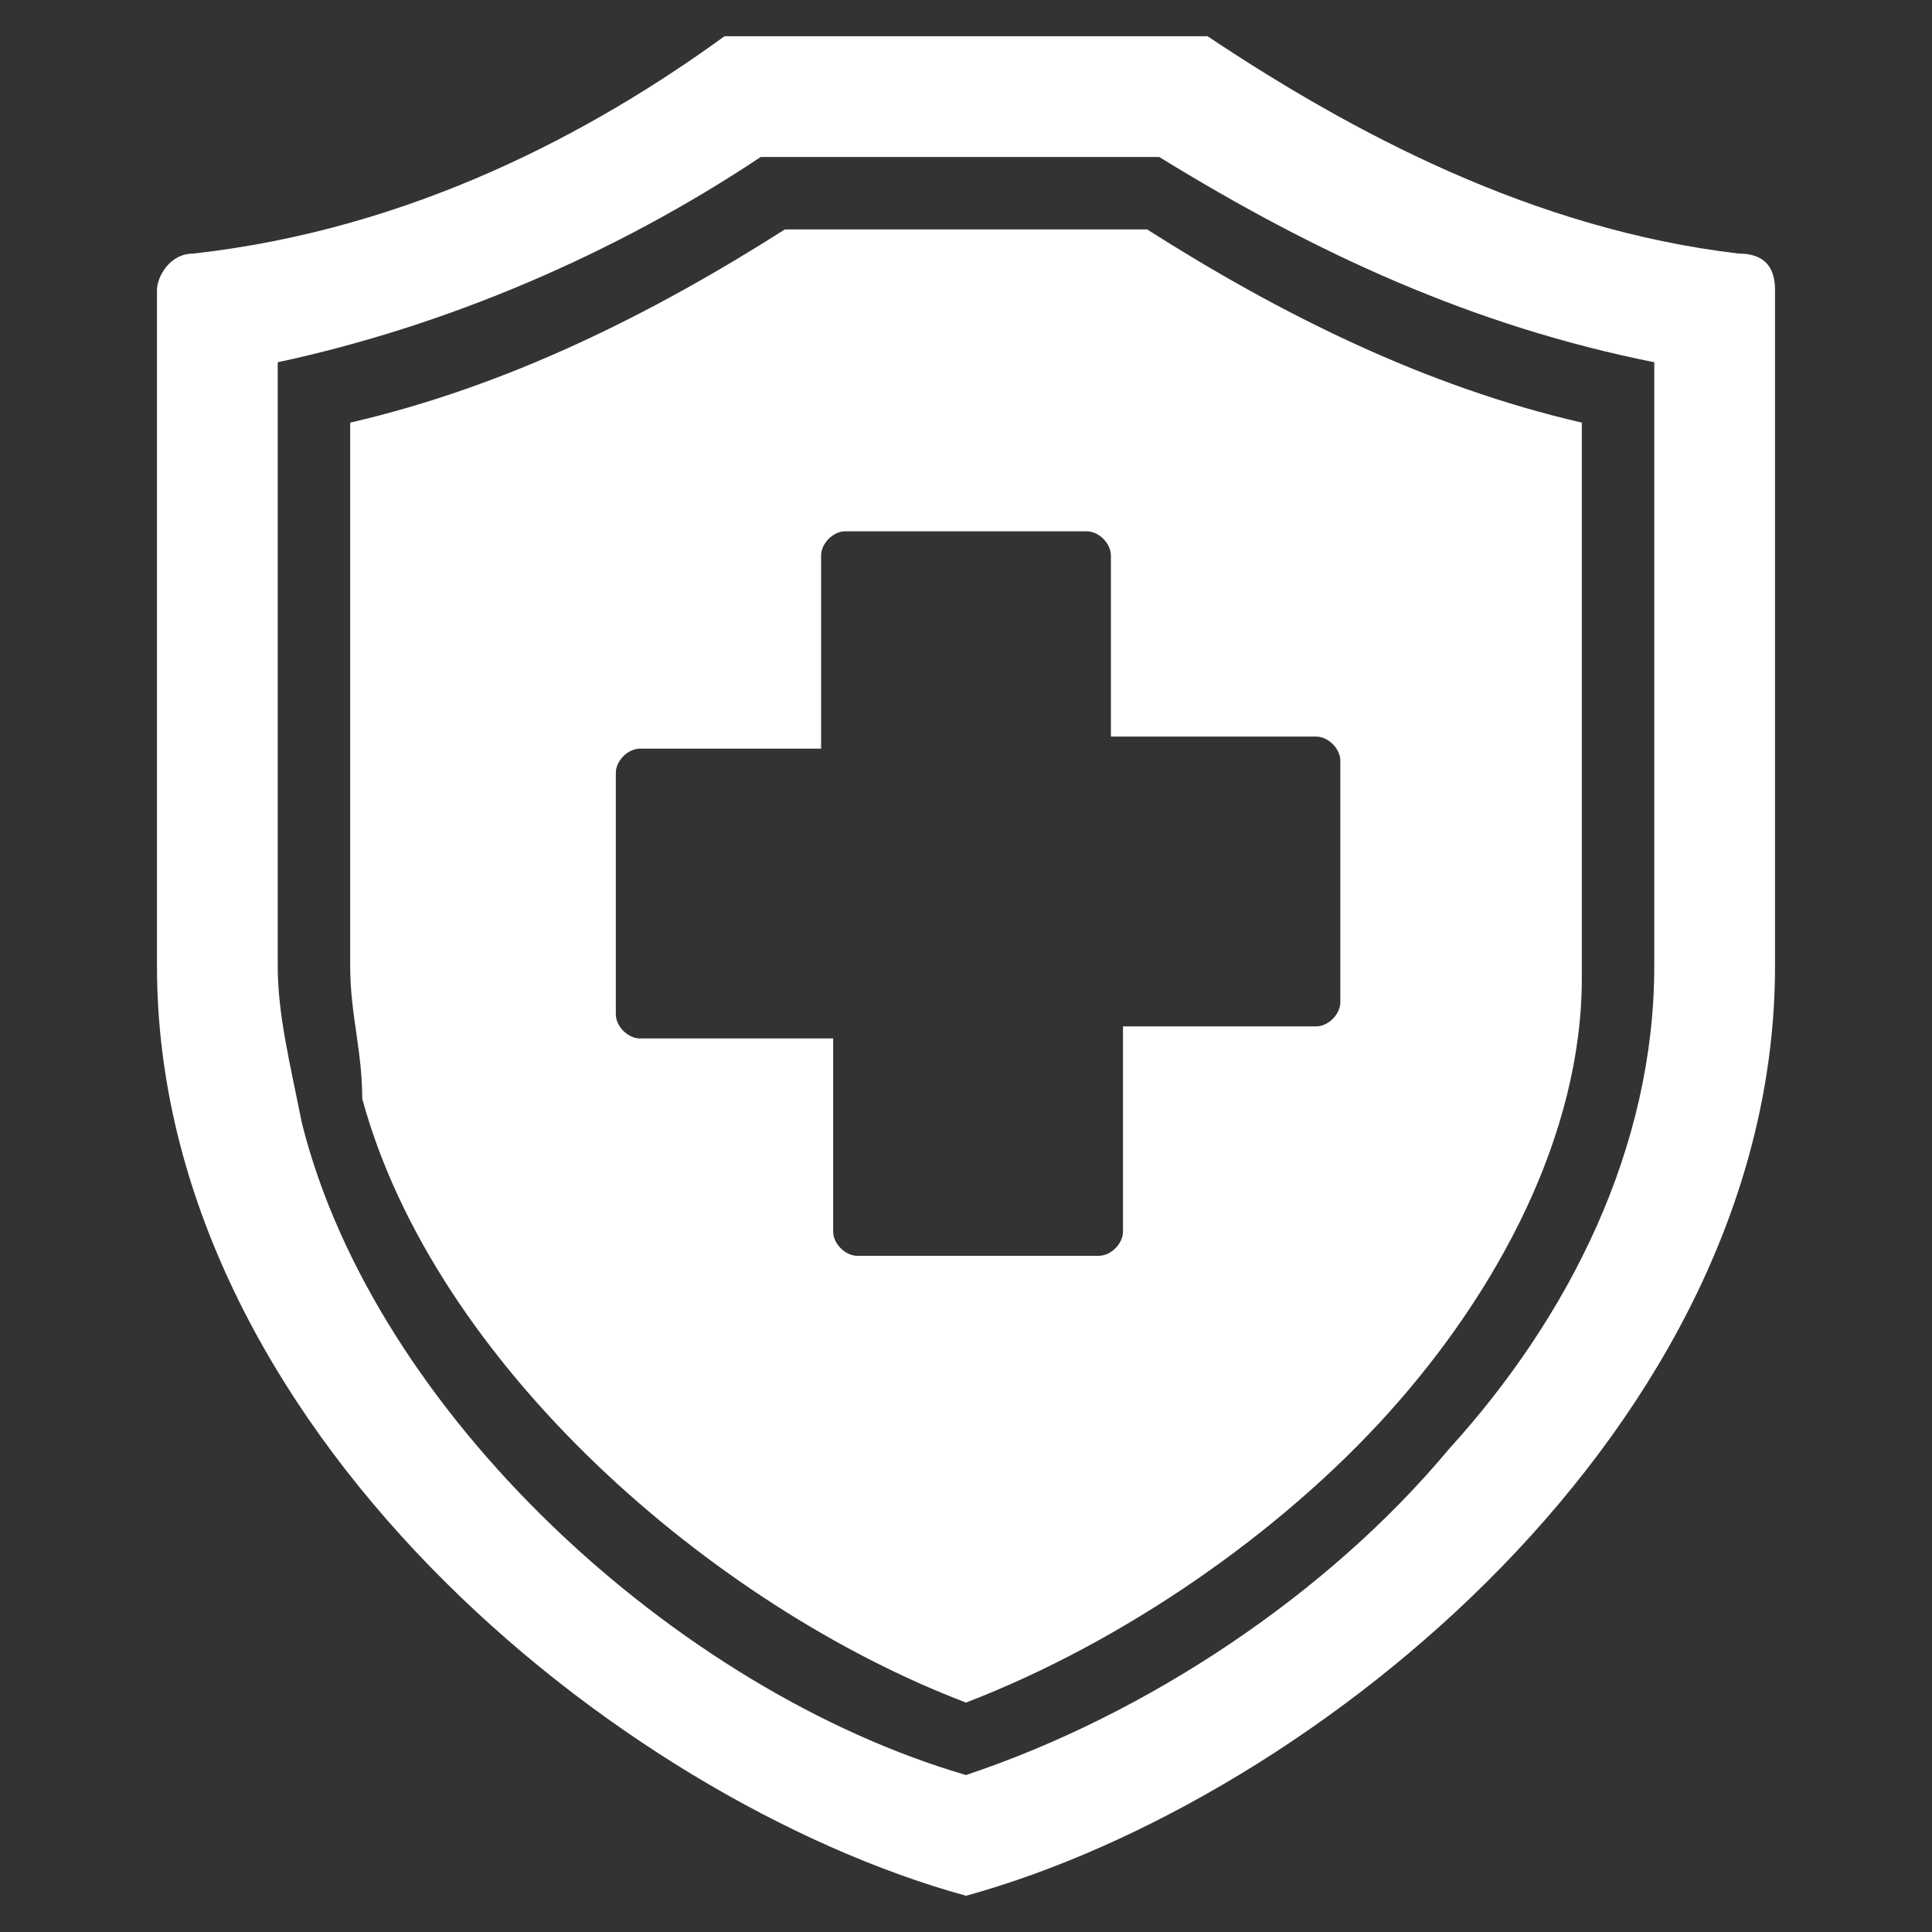
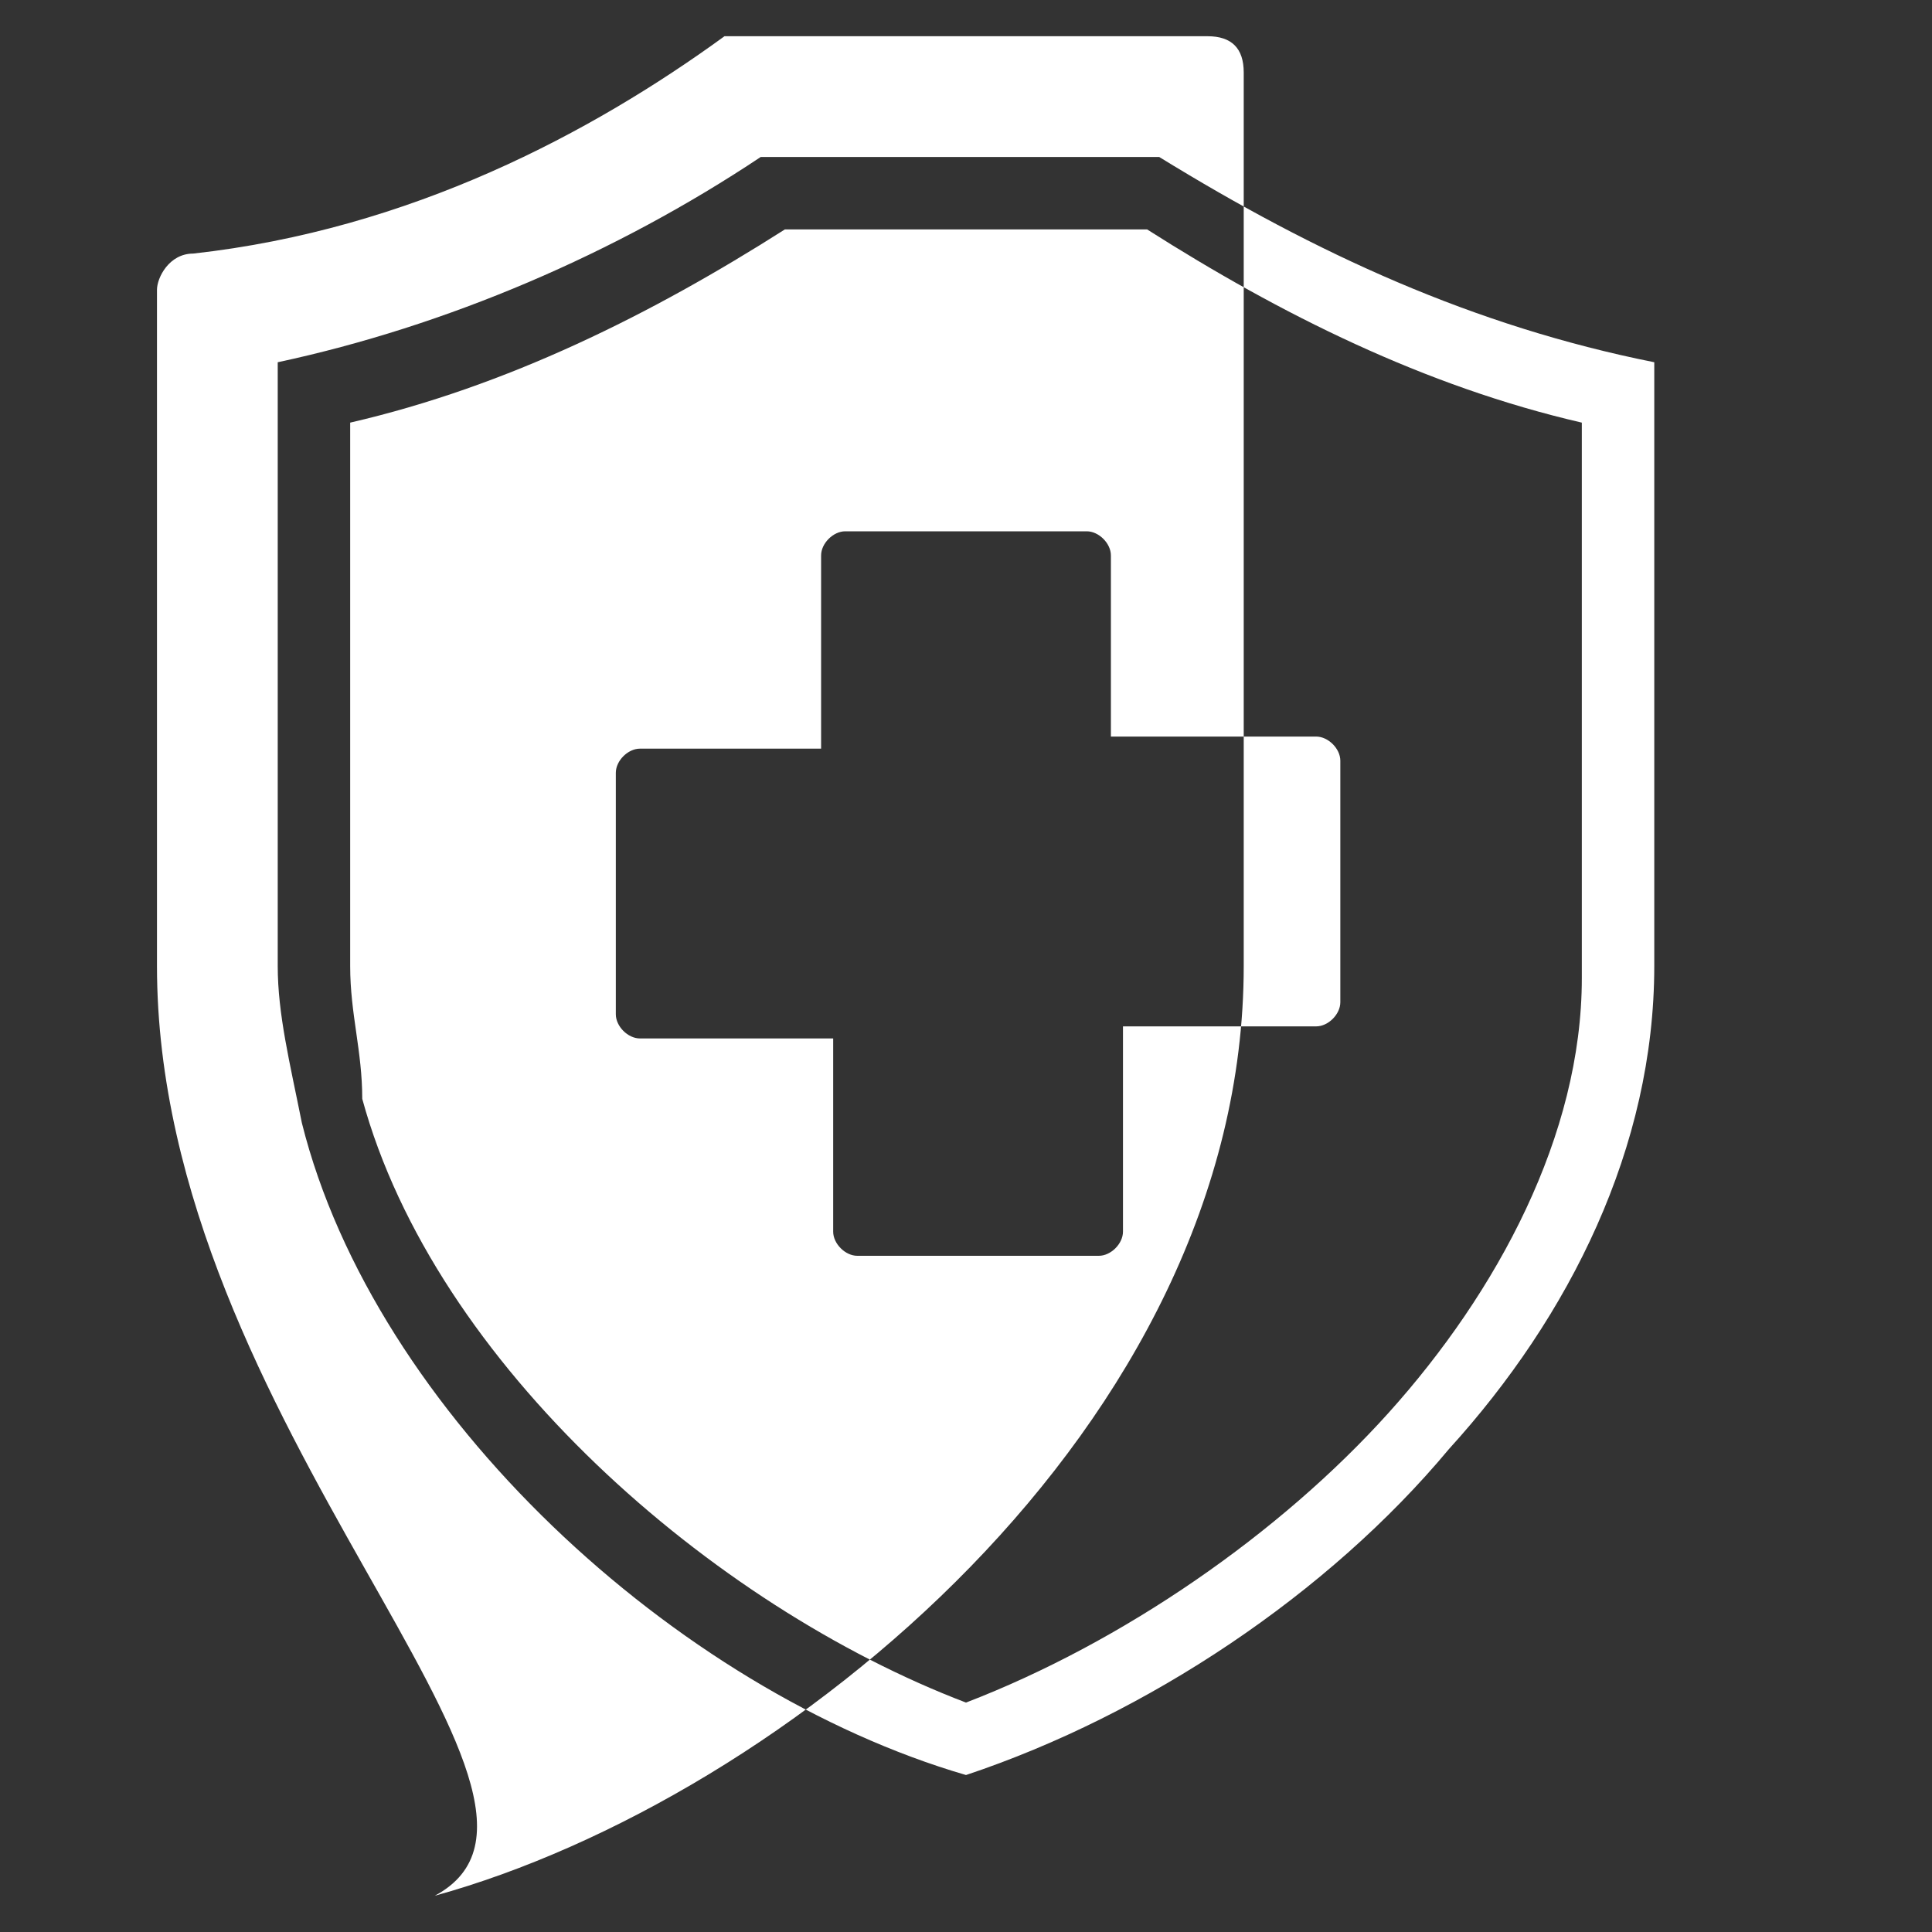
<svg xmlns="http://www.w3.org/2000/svg" version="1.1" id="Layer_1" x="0px" y="0px" viewBox="0 0 16 16" style="enable-background:new 0 0 16 16;" xml:space="preserve">
  <rect x="0" y="0" width="16" height="16" fill="#333333" stroke="none" />
  <style type="text/css">
	.st0{fill-rule:evenodd;clip-rule:evenodd;fill:#FFFFFF;}
</style>
  <g id="surface1">
-     <path class="st0" d="M1.6,2.1c1.8-0.2,3.3-1,4.4-1.8H10c1.2,0.8,2.7,1.6,4.4,1.8c0.2,0,0.3,0.1,0.3,0.3V8c0,3.8-3.8,6.9-6.7,7.7   C5.1,14.9,1.3,11.8,1.3,8V2.4C1.3,2.3,1.4,2.1,1.6,2.1z M2.3,3v5c0,0.4,0.1,0.8,0.2,1.3C3.1,11.7,5.6,14,8,14.7   c1.5-0.5,3-1.5,4-2.7c1-1.1,1.7-2.5,1.7-4V3c-1.5-0.3-2.8-0.9-4.1-1.7H6.3C5.1,2.1,3.7,2.7,2.3,3z M2.9,3.5V8   c0,0.4,0.1,0.7,0.1,1.1c0.6,2.2,2.9,4.2,5,5c1.3-0.5,2.6-1.4,3.5-2.4c0.9-1,1.6-2.3,1.6-3.6V3.5c-1.3-0.3-2.5-0.9-3.6-1.6H6.5   C5.4,2.6,4.2,3.2,2.9,3.5z M9,4.4H7c-0.1,0-0.2,0.1-0.2,0.2v1.6H5.3c-0.1,0-0.2,0.1-0.2,0.2v2c0,0.1,0.1,0.2,0.2,0.2h1.6v1.6   c0,0.1,0.1,0.2,0.2,0.2h2c0.1,0,0.2-0.1,0.2-0.2V8.5h1.6c0.1,0,0.2-0.1,0.2-0.2v-2c0-0.1-0.1-0.2-0.2-0.2H9.2V4.6   C9.2,4.5,9.1,4.4,9,4.4z" />
+     <path class="st0" d="M1.6,2.1c1.8-0.2,3.3-1,4.4-1.8H10c0.2,0,0.3,0.1,0.3,0.3V8c0,3.8-3.8,6.9-6.7,7.7   C5.1,14.9,1.3,11.8,1.3,8V2.4C1.3,2.3,1.4,2.1,1.6,2.1z M2.3,3v5c0,0.4,0.1,0.8,0.2,1.3C3.1,11.7,5.6,14,8,14.7   c1.5-0.5,3-1.5,4-2.7c1-1.1,1.7-2.5,1.7-4V3c-1.5-0.3-2.8-0.9-4.1-1.7H6.3C5.1,2.1,3.7,2.7,2.3,3z M2.9,3.5V8   c0,0.4,0.1,0.7,0.1,1.1c0.6,2.2,2.9,4.2,5,5c1.3-0.5,2.6-1.4,3.5-2.4c0.9-1,1.6-2.3,1.6-3.6V3.5c-1.3-0.3-2.5-0.9-3.6-1.6H6.5   C5.4,2.6,4.2,3.2,2.9,3.5z M9,4.4H7c-0.1,0-0.2,0.1-0.2,0.2v1.6H5.3c-0.1,0-0.2,0.1-0.2,0.2v2c0,0.1,0.1,0.2,0.2,0.2h1.6v1.6   c0,0.1,0.1,0.2,0.2,0.2h2c0.1,0,0.2-0.1,0.2-0.2V8.5h1.6c0.1,0,0.2-0.1,0.2-0.2v-2c0-0.1-0.1-0.2-0.2-0.2H9.2V4.6   C9.2,4.5,9.1,4.4,9,4.4z" />
  </g>
</svg>